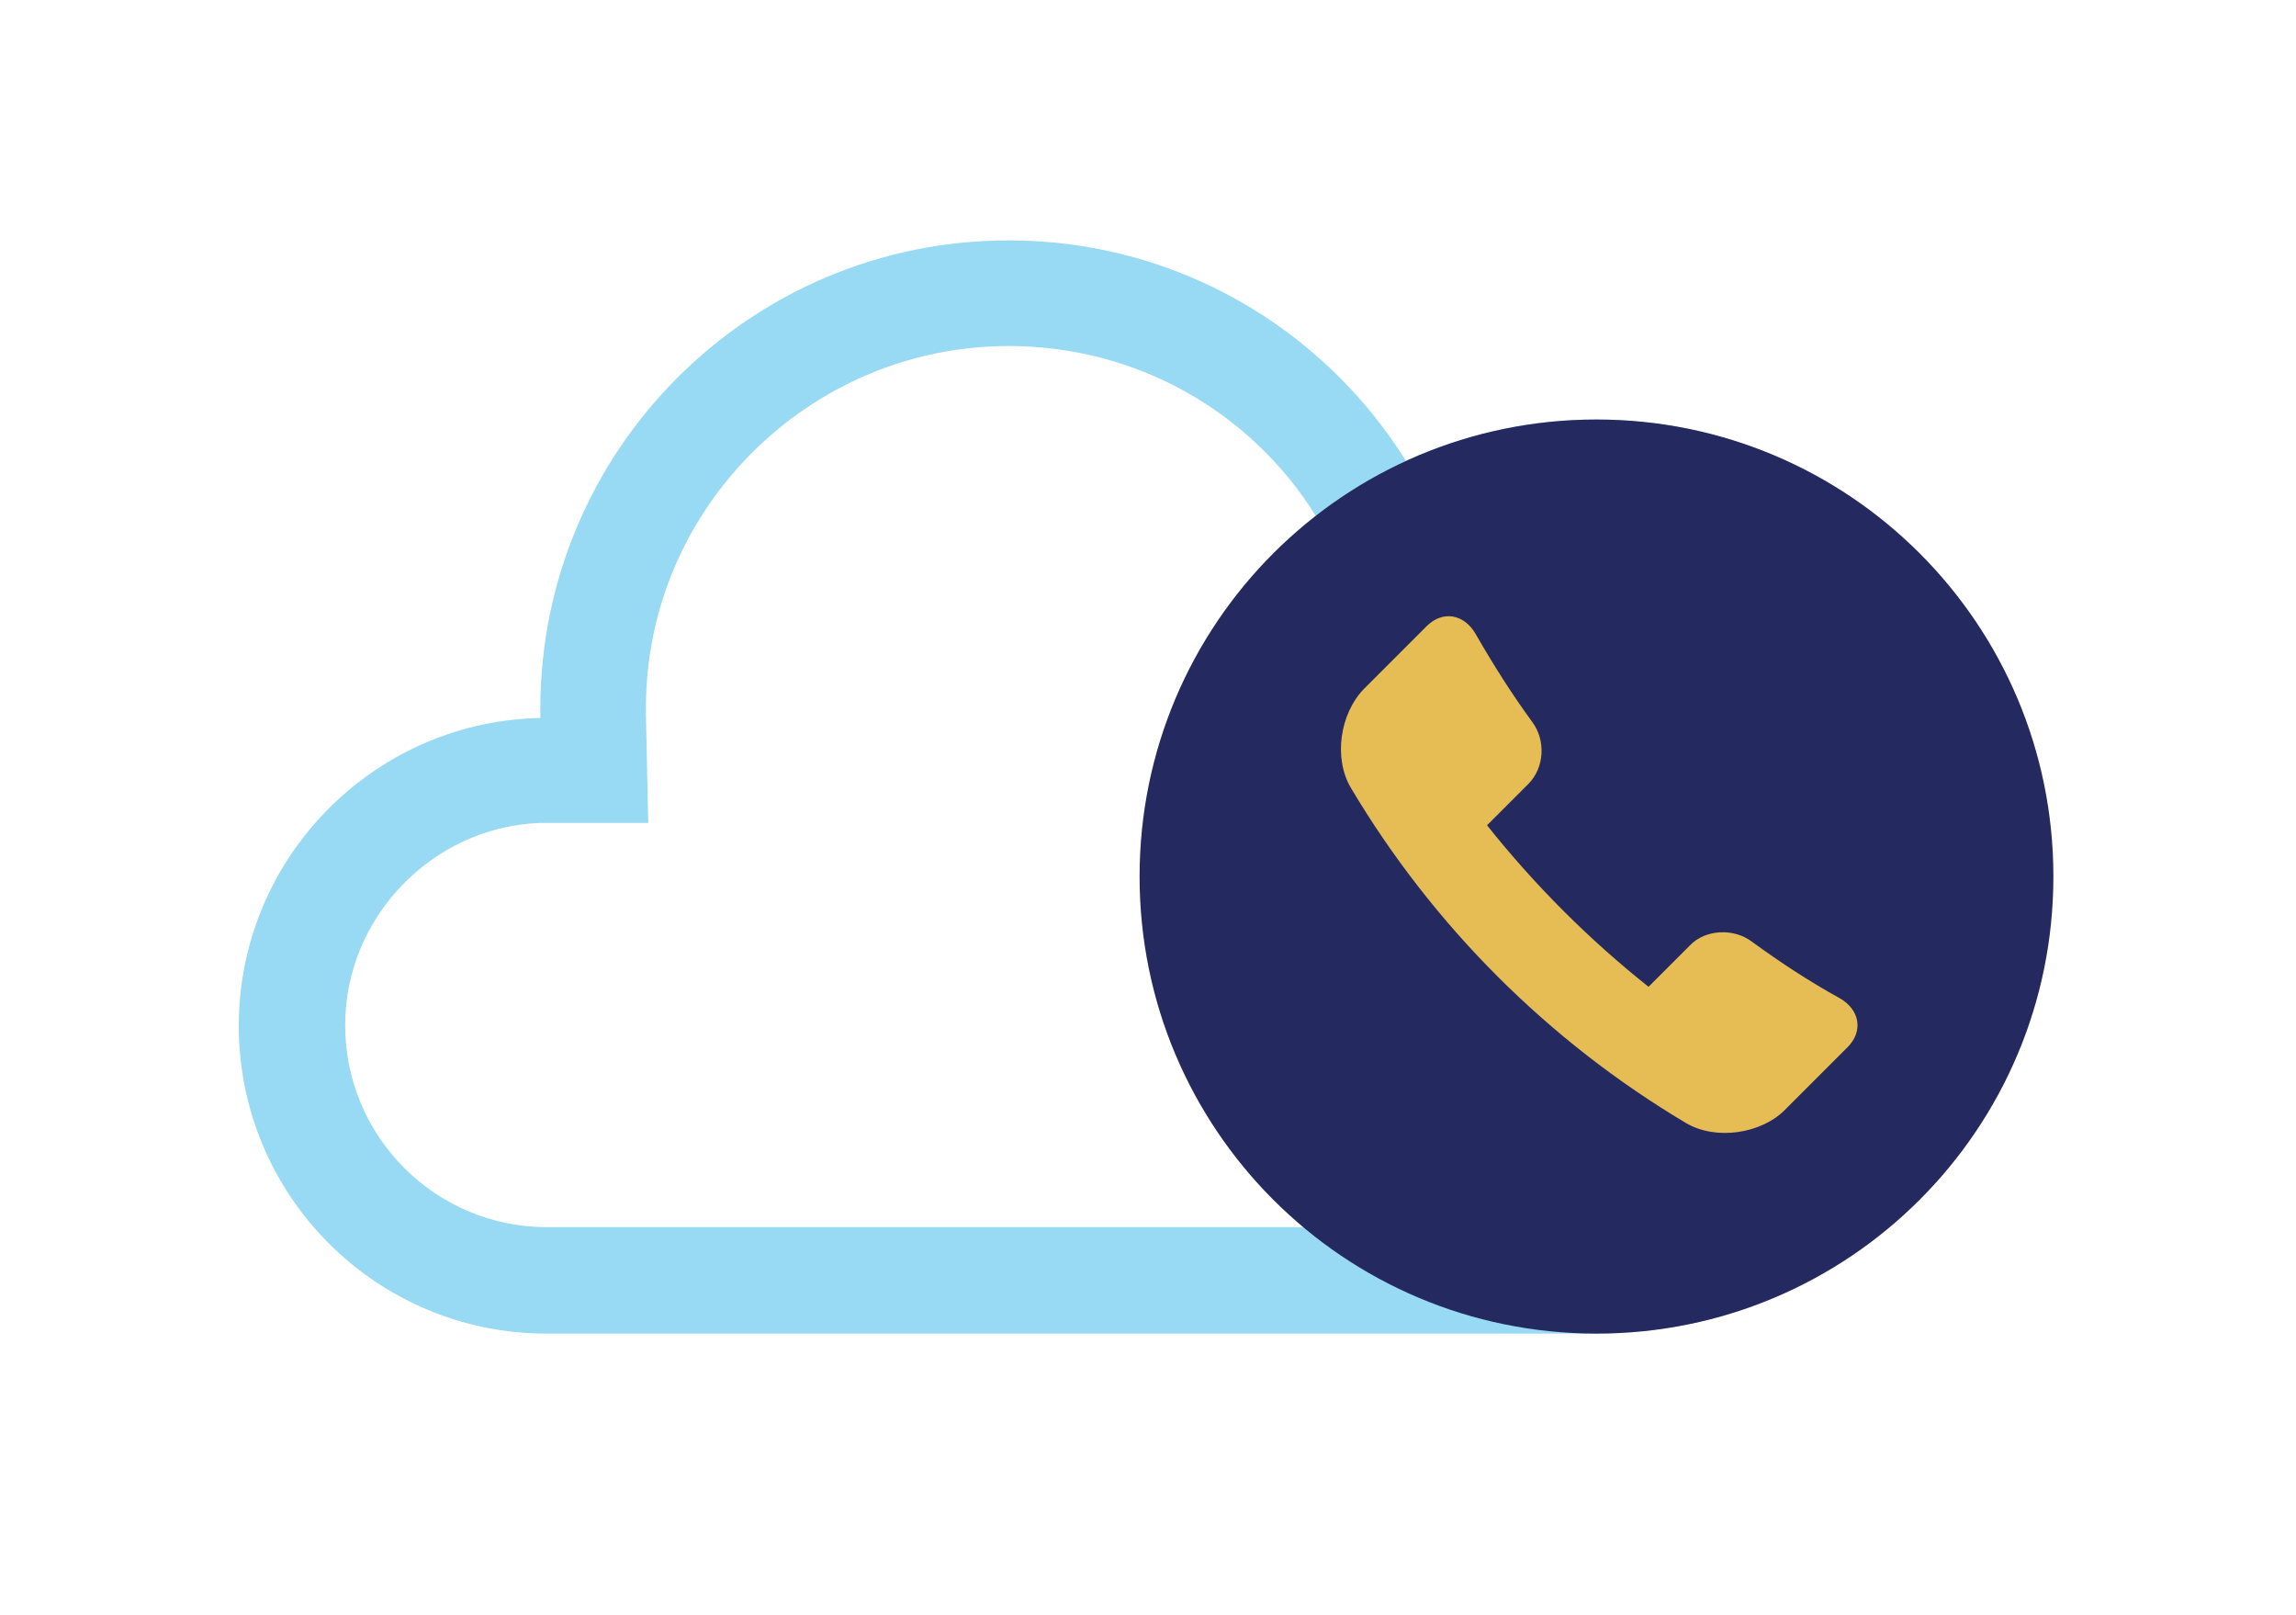
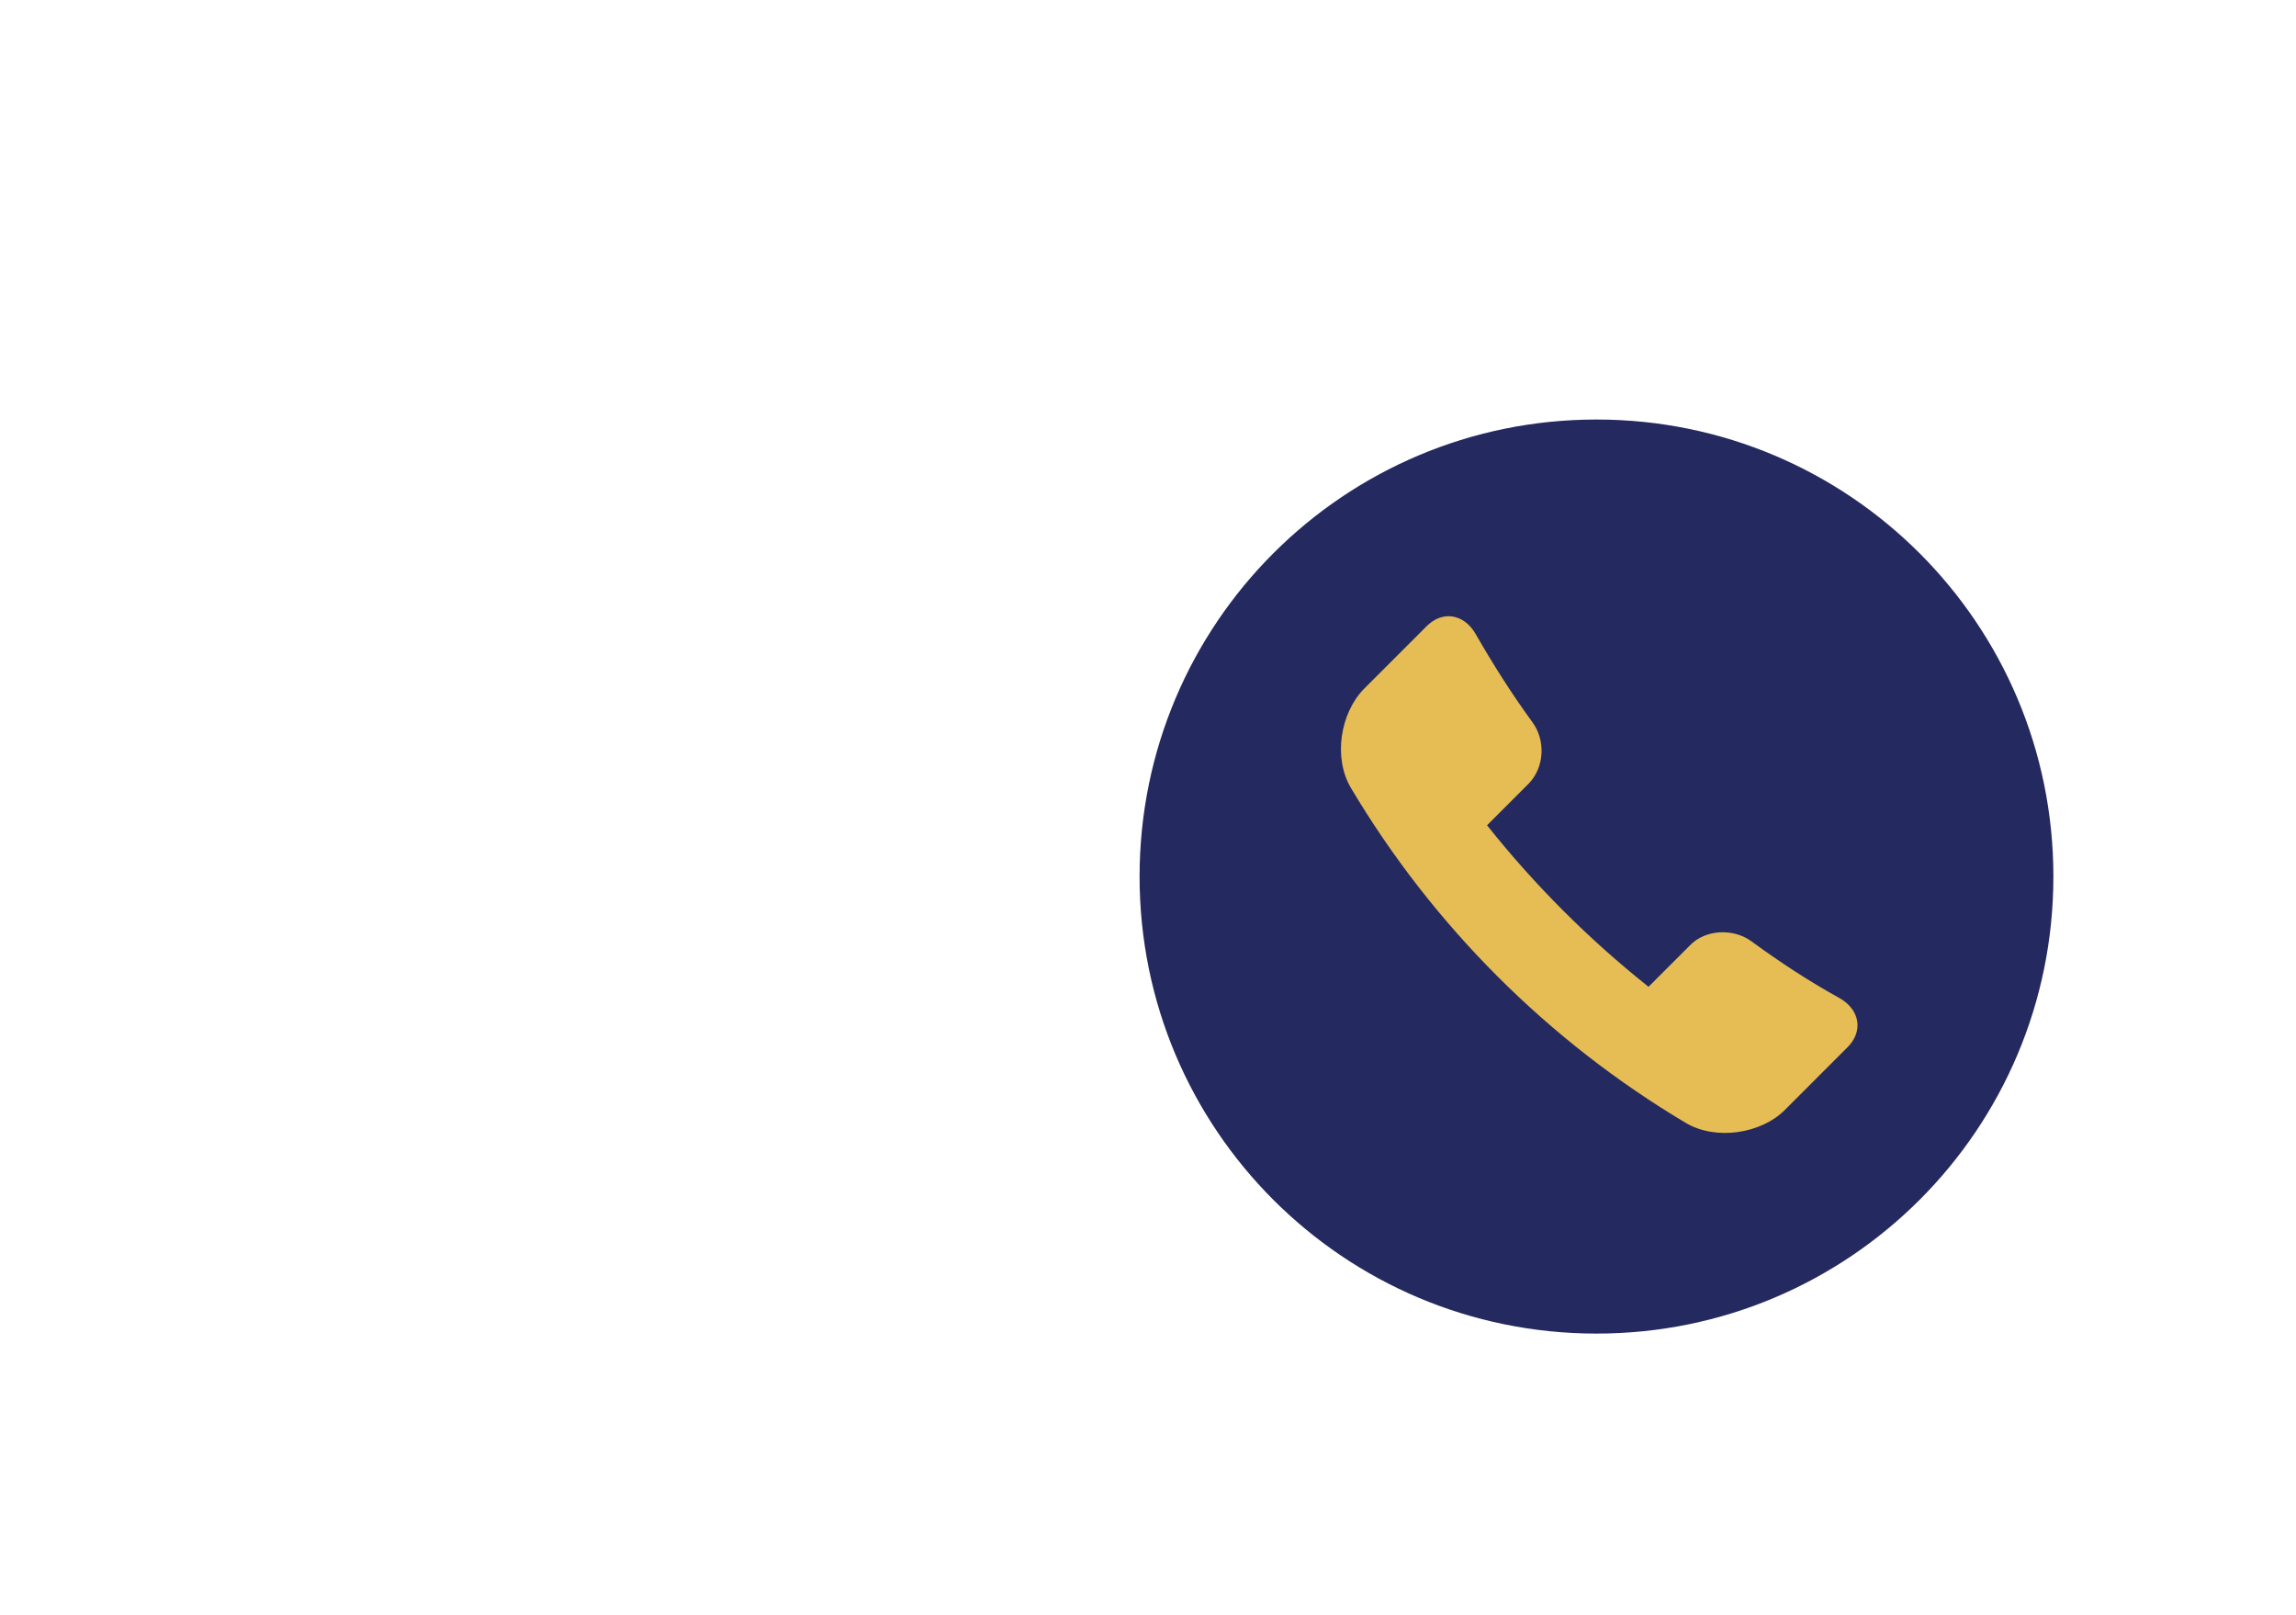
<svg xmlns="http://www.w3.org/2000/svg" version="1.1" x="0px" y="0px" viewBox="0 0 300 210.9" style="enable-background:new 0 0 300 210.9;" xml:space="preserve">
  <style type="text/css">
	.st0{fill:#98DAF3;}
	.st1{fill:#24295F;}
	.st2{fill:#E5BD54;}
</style>
  <g id="Layer_2">
</g>
  <g id="Layer_1">
    <g>
      <g>
-         <path class="st0" d="M131.8,31.4c-33.8,0-61.2,27.4-61.2,61.2c0,0.4,0,0.8,0,1.2h-0.5c-21.6,0.7-38.9,18.5-38.9,40.2     c0,22.2,18,40.2,40.2,40.2h137.1c32.9,0,59.7-26.8,59.7-59.7s-26.8-59.7-59.7-59.7c-8.9,0-17.3,2-24.8,5.4     C172.9,42.9,153.7,31.4,131.8,31.4 M131.8,45.2c16.4,0,31.5,8.3,40.2,22.3l6.4,10.3l11-5.1c6-2.8,12.4-4.2,19.1-4.2     c25.3,0,45.9,20.6,45.9,45.9s-20.6,45.9-45.9,45.9H71.5c-14.6,0-26.4-11.8-26.4-26.4c0-14,11.3-25.8,25.3-26.4h0.2h14.1     l-0.3-14.1c0-0.2,0-0.5,0-0.7l0-0.3C84.4,66.5,105.7,45.2,131.8,45.2" />
        <path class="st1" d="M268.3,114.5c0,33-26.7,59.7-59.7,59.7s-59.7-26.7-59.7-59.7s26.7-59.7,59.7-59.7S268.3,81.5,268.3,114.5" />
        <path class="st2" d="M176.5,102.9c10.7,18,25.8,33.1,43.8,43.8c3.9,2.3,9.8,1.4,12.9-1.7l8.2-8.2c2.1-2.1,1.6-4.9-1-6.4     c-4-2.2-7.8-4.7-11.5-7.4c-2.4-1.8-6.1-1.6-8.1,0.5c-1.8,1.8-3.6,3.6-5.4,5.4c-7.8-6.2-14.9-13.3-21.1-21.1     c1.8-1.8,3.6-3.6,5.4-5.4c2.1-2.1,2.3-5.7,0.5-8.1c-2.7-3.7-5.1-7.5-7.4-11.5c-1.5-2.6-4.3-3.1-6.4-1c-2.7,2.7-5.5,5.5-8.2,8.2     C175.1,93.2,174.2,99,176.5,102.9" />
      </g>
    </g>
  </g>
</svg>